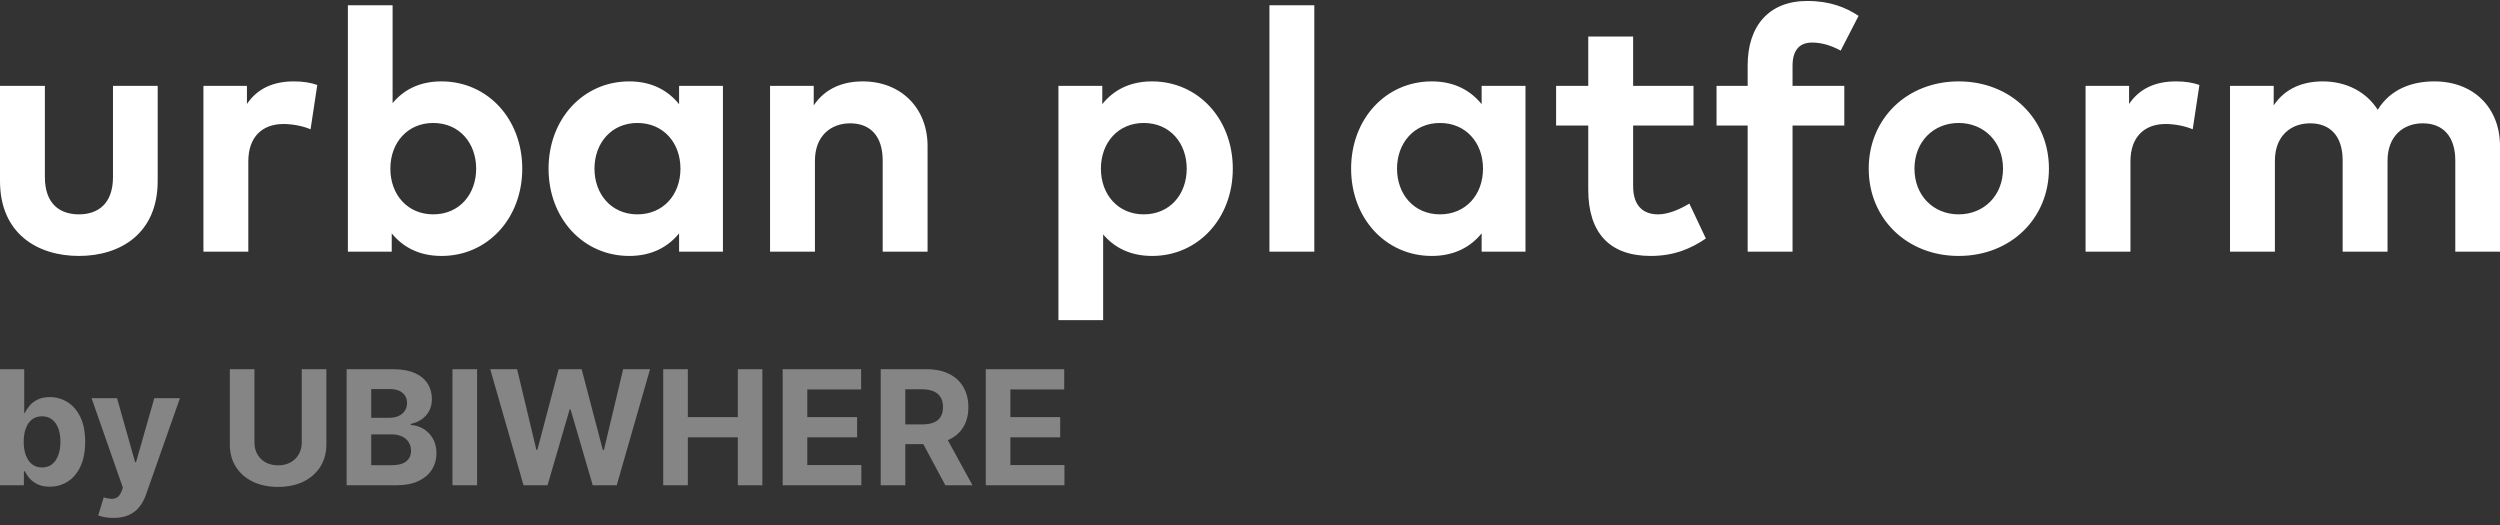
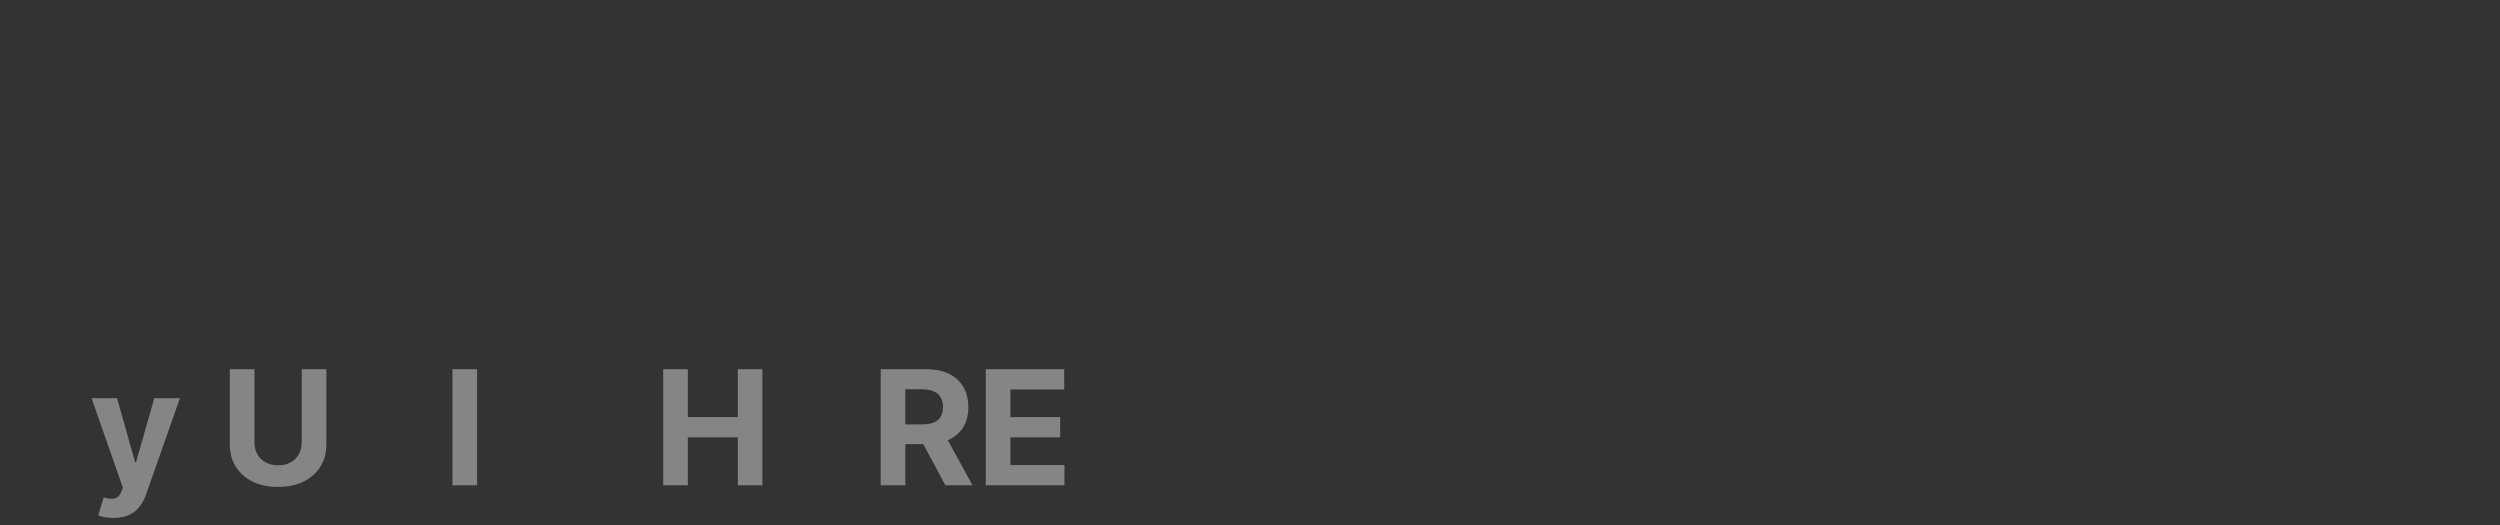
<svg xmlns="http://www.w3.org/2000/svg" width="295" height="62" viewBox="0 0 295 62" fill="none">
  <rect x="0" y="0" width="295" height="62" fill="#333333" stroke="none" />
-   <path fill-rule="evenodd" clip-rule="evenodd" d="M18.607 10.129V21.357C18.607 27.536 14.224 30.201 9.314 30.201C4.383 30.201 0 27.536 0 21.357V10.129H5.296V20.892C5.296 24.022 7.021 25.294 9.314 25.294C11.586 25.294 13.332 24.022 13.332 20.892V10.129H18.607ZM34.678 9.604C35.815 9.604 36.708 9.766 37.438 10.028L36.647 15.258C35.774 14.875 34.516 14.632 33.441 14.632C30.985 14.632 29.301 16.127 29.301 19.035V29.696H24.005V10.129H29.139V12.27C30.377 10.432 32.264 9.604 34.678 9.604ZM52.089 9.604C57.527 9.604 61.626 14.027 61.626 19.903C61.626 25.779 57.527 30.201 52.109 30.201C49.39 30.201 47.503 29.111 46.224 27.536V29.696H41.05V0.618H46.326V12.169C47.604 10.634 49.451 9.604 52.089 9.604ZM51.115 14.511C48.111 14.511 46.062 16.813 46.062 19.903C46.062 22.992 48.111 25.294 51.115 25.294C54.24 25.294 56.188 22.891 56.188 19.903C56.188 16.914 54.24 14.511 51.115 14.511ZM85.306 10.129V29.696H80.132V27.536C78.853 29.111 76.946 30.201 74.247 30.201C68.829 30.201 64.73 25.779 64.73 19.903C64.73 14.027 68.829 9.604 74.247 9.604C76.946 9.604 78.833 10.695 80.132 12.29V10.129H85.306ZM75.221 14.511C72.117 14.511 70.148 16.914 70.148 19.903C70.148 22.891 72.117 25.294 75.221 25.294C78.245 25.294 80.294 22.992 80.294 19.903C80.294 16.813 78.245 14.511 75.221 14.511ZM101.803 9.604C106.267 9.604 109.453 12.694 109.453 17.237V29.696H104.157V18.934C104.157 16.107 102.737 14.552 100.322 14.552C98.049 14.552 96.162 16.026 96.162 18.974V29.696H90.866V10.129H96.02V12.431C97.42 10.351 99.571 9.604 101.803 9.604ZM135.934 9.604C141.372 9.604 145.471 14.027 145.471 19.903C145.471 25.779 141.372 30.201 135.954 30.201C133.316 30.201 131.449 29.171 130.171 27.657V37.774H124.895V10.129H130.069V12.29C131.348 10.695 133.235 9.604 135.934 9.604ZM134.96 14.511C131.957 14.511 129.907 16.813 129.907 19.903C129.907 22.992 131.957 25.294 134.96 25.294C138.085 25.294 140.033 22.891 140.033 19.903C140.033 16.914 138.085 14.511 134.96 14.511ZM155.089 0.618V29.696H149.793V0.618H155.089ZM180.007 10.129V29.696H174.833V27.536C173.554 29.111 171.647 30.201 168.948 30.201C163.53 30.201 159.431 25.779 159.431 19.903C159.431 14.027 163.53 9.604 168.948 9.604C171.647 9.604 173.534 10.695 174.833 12.29V10.129H180.007ZM169.922 14.511C166.818 14.511 164.849 16.914 164.849 19.903C164.849 22.891 166.818 25.294 169.922 25.294C172.946 25.294 174.995 22.992 174.995 19.903C174.995 16.813 172.946 14.511 169.922 14.511ZM199.832 10.129V14.814H192.71V21.962C192.71 24.406 194.008 25.294 195.652 25.294C196.91 25.294 198.27 24.668 199.345 24.022L201.293 28.142C199.568 29.313 197.58 30.201 194.78 30.201C189.91 30.201 187.414 27.455 187.414 22.387V14.814H183.619V10.129H187.414V4.314H192.71V10.129H199.832ZM217.628 10.129V14.814H211.52V29.696H206.224V14.814H202.551V10.129H206.224V7.706C206.224 3.122 208.679 0.114 213.265 0.114C215.944 0.114 217.811 0.881 219.312 1.87L217.202 5.97C216.228 5.445 215.071 5.021 213.833 5.021C212.312 5.021 211.52 5.949 211.52 7.767V10.129H217.628ZM231.122 9.604C237.25 9.604 241.775 14.007 241.775 19.903C241.775 25.799 237.25 30.201 231.122 30.201C225.014 30.201 220.509 25.799 220.509 19.903C220.509 14.007 225.014 9.604 231.122 9.604ZM231.122 14.511C228.139 14.511 225.907 16.733 225.907 19.903C225.907 23.073 228.139 25.294 231.122 25.294C234.105 25.294 236.357 23.073 236.357 19.903C236.357 16.733 234.105 14.511 231.122 14.511ZM256.771 9.604C257.907 9.604 258.8 9.766 259.53 10.028L258.739 15.258C257.866 14.875 256.608 14.632 255.533 14.632C253.077 14.632 251.393 16.127 251.393 19.035V29.696H246.097V10.129H251.231V12.27C252.469 10.432 254.356 9.604 256.771 9.604ZM287.249 9.604C291.875 9.604 295 12.694 295 17.237V29.696H289.724V18.934C289.724 16.107 288.283 14.552 285.889 14.552C283.616 14.552 281.729 16.026 281.729 18.974V29.696H276.433V18.934C276.433 16.107 275.013 14.552 272.598 14.552C270.325 14.552 268.438 16.026 268.438 18.974V29.696H263.142V10.129H268.296V12.431C269.696 10.351 271.847 9.604 274.079 9.604C276.92 9.604 279.254 10.877 280.573 12.956C282.095 10.473 284.672 9.604 287.249 9.604Z" fill="white" />
  <path d="M116.32 57.262V43.568H125.578V45.955H119.225V49.218H125.102V51.605H119.225V54.875H125.605V57.262H116.32Z" fill="white" fill-opacity="0.4" />
-   <path d="M103.922 57.262V43.568H109.343C110.381 43.568 111.266 43.752 112 44.123C112.738 44.488 113.299 45.007 113.684 45.681C114.073 46.349 114.267 47.136 114.267 48.041C114.267 48.95 114.07 49.733 113.677 50.388C113.283 51.039 112.713 51.538 111.966 51.886C111.224 52.234 110.325 52.407 109.269 52.407H105.64V50.08H108.8C109.354 50.08 109.815 50.005 110.182 49.853C110.548 49.702 110.821 49.474 111 49.171C111.183 48.868 111.275 48.491 111.275 48.041C111.275 47.586 111.183 47.203 111 46.891C110.821 46.579 110.546 46.343 110.175 46.182C109.808 46.017 109.345 45.935 108.786 45.935H106.827V57.262H103.922ZM111.342 51.03L114.757 57.262H111.55L108.209 51.03H111.342Z" fill="white" fill-opacity="0.4" />
-   <path d="M92.355 57.262V43.568H101.613V45.955H95.26V49.218H101.137V51.605H95.26V54.875H101.64V57.262H92.355Z" fill="white" fill-opacity="0.4" />
+   <path d="M103.922 57.262V43.568H109.343C110.381 43.568 111.266 43.752 112 44.123C112.738 44.488 113.299 45.007 113.684 45.681C114.073 46.349 114.267 47.136 114.267 48.041C114.267 48.95 114.07 49.733 113.677 50.388C113.283 51.039 112.713 51.538 111.966 51.886C111.224 52.234 110.325 52.407 109.269 52.407H105.64V50.08H108.8C109.354 50.08 109.815 50.005 110.182 49.853C110.548 49.702 110.821 49.474 111 49.171C111.183 48.868 111.275 48.491 111.275 48.041C111.275 47.586 111.183 47.203 111 46.891C110.821 46.579 110.546 46.343 110.175 46.182C109.808 46.017 109.345 45.935 108.786 45.935H106.827V57.262H103.922ZM111.342 51.03L114.757 57.262H111.55L108.209 51.03Z" fill="white" fill-opacity="0.4" />
  <path d="M78.26 57.262V43.568H81.165V49.218H87.062V43.568H89.96V57.262H87.062V51.605H81.165V57.262H78.26Z" fill="white" fill-opacity="0.4" />
-   <path d="M61.778 57.262L57.847 43.568H61.02L63.294 53.083H63.409L65.918 43.568H68.635L71.137 53.103H71.258L73.532 43.568H76.705L72.774 57.262H69.943L67.326 48.308H67.219L64.609 57.262H61.778Z" fill="white" fill-opacity="0.4" />
  <path d="M56.296 43.568V57.262H53.391V43.568H56.296Z" fill="white" fill-opacity="0.4" />
-   <path d="M40.901 57.262V43.568H46.402C47.413 43.568 48.256 43.717 48.931 44.016C49.607 44.314 50.114 44.729 50.454 45.259C50.794 45.785 50.964 46.392 50.964 47.078C50.964 47.613 50.857 48.083 50.642 48.489C50.427 48.89 50.132 49.22 49.757 49.479C49.385 49.733 48.961 49.913 48.482 50.02V50.154C49.005 50.176 49.495 50.323 49.951 50.595C50.412 50.867 50.785 51.248 51.072 51.739C51.358 52.225 51.501 52.804 51.501 53.477C51.501 54.204 51.32 54.853 50.957 55.423C50.6 55.989 50.07 56.437 49.367 56.767C48.665 57.097 47.8 57.262 46.771 57.262H40.901ZM43.806 54.895H46.174C46.984 54.895 47.574 54.741 47.945 54.434C48.316 54.121 48.502 53.707 48.502 53.19C48.502 52.811 48.41 52.477 48.227 52.187C48.044 51.897 47.782 51.67 47.442 51.505C47.107 51.34 46.706 51.257 46.241 51.257H43.806V54.895ZM43.806 49.298H45.959C46.358 49.298 46.711 49.229 47.019 49.091C47.333 48.948 47.578 48.748 47.757 48.489C47.941 48.23 48.032 47.921 48.032 47.559C48.032 47.065 47.856 46.666 47.502 46.363C47.154 46.059 46.657 45.908 46.013 45.908H43.806V49.298Z" fill="white" fill-opacity="0.4" />
  <path d="M35.606 43.568H38.511V52.461C38.511 53.459 38.272 54.333 37.793 55.082C37.319 55.831 36.655 56.415 35.801 56.834C34.947 57.249 33.952 57.456 32.816 57.456C31.675 57.456 30.678 57.249 29.823 56.834C28.969 56.415 28.305 55.831 27.831 55.082C27.357 54.333 27.12 53.459 27.12 52.461V43.568H30.025V52.214C30.025 52.735 30.139 53.199 30.367 53.604C30.599 54.01 30.926 54.329 31.346 54.561C31.767 54.792 32.256 54.908 32.816 54.908C33.379 54.908 33.869 54.792 34.285 54.561C34.705 54.329 35.029 54.01 35.257 53.604C35.49 53.199 35.606 52.735 35.606 52.214V43.568Z" fill="white" fill-opacity="0.4" />
  <path d="M13.389 61.114C13.027 61.114 12.687 61.085 12.369 61.027C12.056 60.973 11.797 60.904 11.591 60.819L12.235 58.693C12.57 58.796 12.872 58.851 13.141 58.86C13.414 58.869 13.648 58.807 13.845 58.673C14.046 58.539 14.21 58.312 14.335 57.991L14.502 57.556L10.806 46.991H13.812L15.945 54.534H16.052L18.206 46.991H21.231L17.226 58.372C17.034 58.925 16.772 59.406 16.441 59.816C16.115 60.231 15.701 60.55 15.2 60.773C14.699 61 14.095 61.114 13.389 61.114Z" fill="white" fill-opacity="0.4" />
-   <path d="M0 57.262V43.568H2.858V48.716H2.945C3.07 48.44 3.251 48.159 3.489 47.874C3.73 47.584 4.043 47.343 4.428 47.152C4.817 46.956 5.3 46.857 5.877 46.857C6.628 46.857 7.321 47.053 7.956 47.446C8.592 47.834 9.099 48.42 9.479 49.205C9.86 49.985 10.05 50.963 10.05 52.14C10.05 53.286 9.864 54.253 9.493 55.042C9.126 55.827 8.625 56.422 7.99 56.827C7.359 57.229 6.653 57.429 5.87 57.429C5.316 57.429 4.844 57.338 4.455 57.155C4.07 56.972 3.755 56.743 3.509 56.466C3.263 56.185 3.075 55.902 2.945 55.617H2.818V57.262H0ZM2.798 52.127C2.798 52.737 2.882 53.27 3.052 53.725C3.222 54.179 3.468 54.534 3.79 54.788C4.112 55.038 4.504 55.162 4.964 55.162C5.43 55.162 5.823 55.035 6.145 54.781C6.467 54.523 6.711 54.166 6.876 53.711C7.046 53.252 7.131 52.724 7.131 52.127C7.131 51.534 7.049 51.012 6.883 50.562C6.718 50.112 6.474 49.76 6.152 49.505C5.83 49.251 5.434 49.124 4.964 49.124C4.499 49.124 4.106 49.247 3.784 49.492C3.466 49.737 3.222 50.085 3.052 50.535C2.882 50.985 2.798 51.516 2.798 52.127Z" fill="white" fill-opacity="0.4" />
</svg>